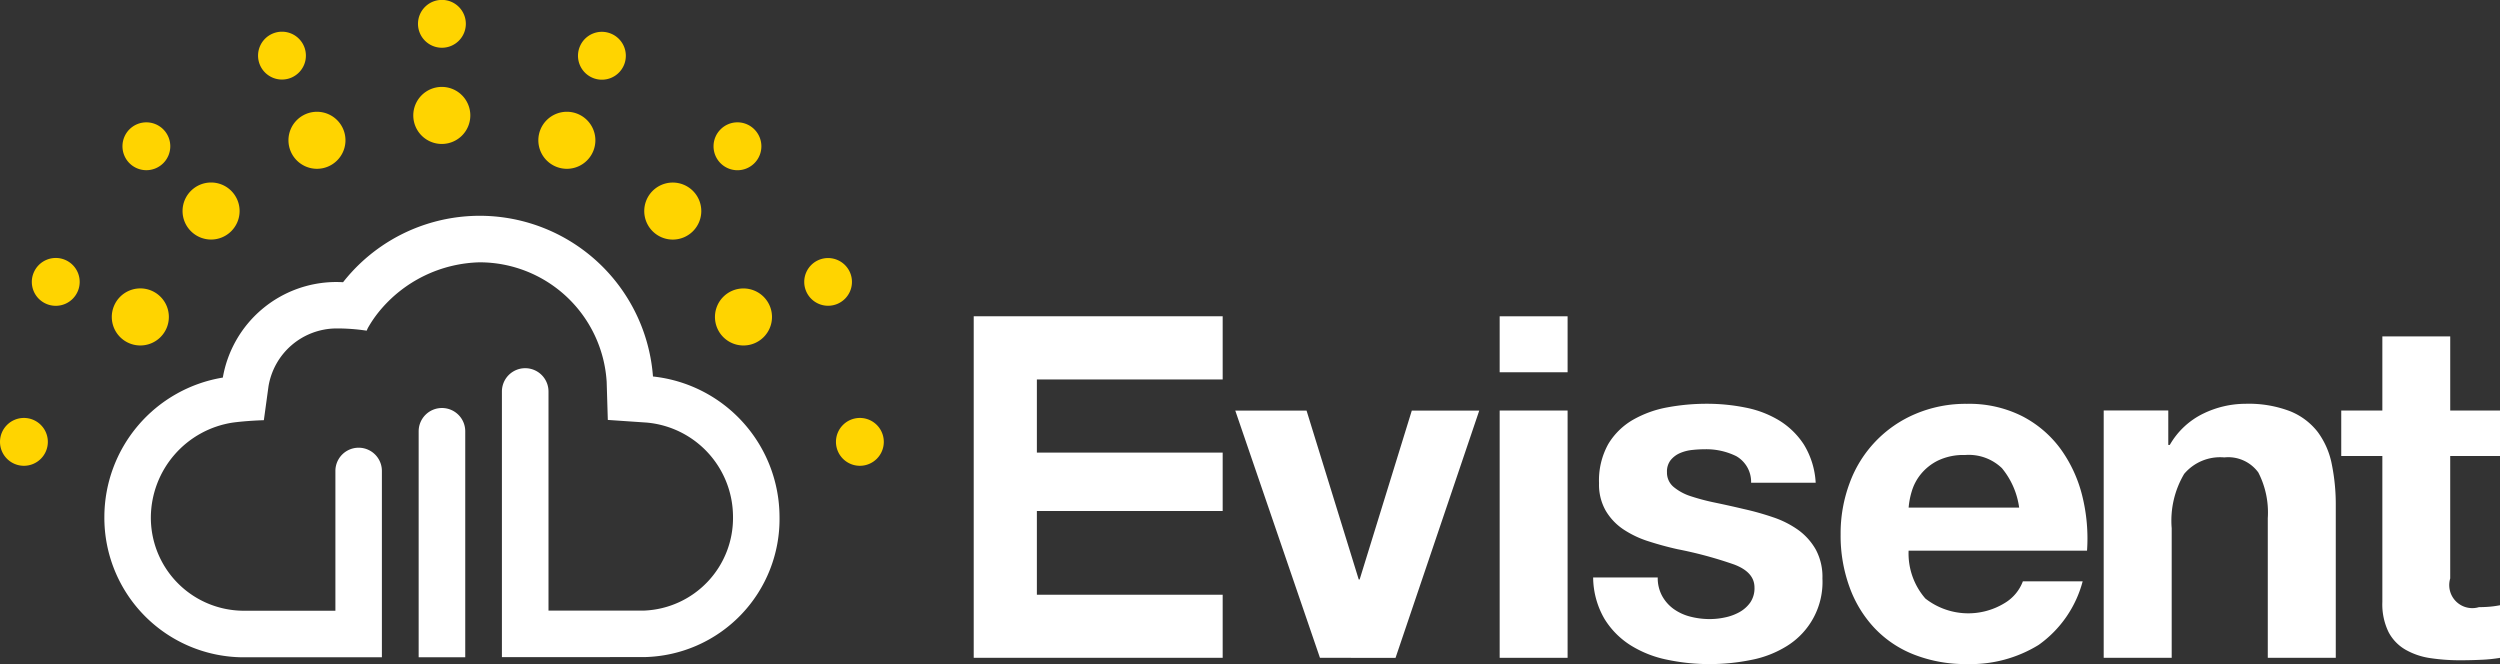
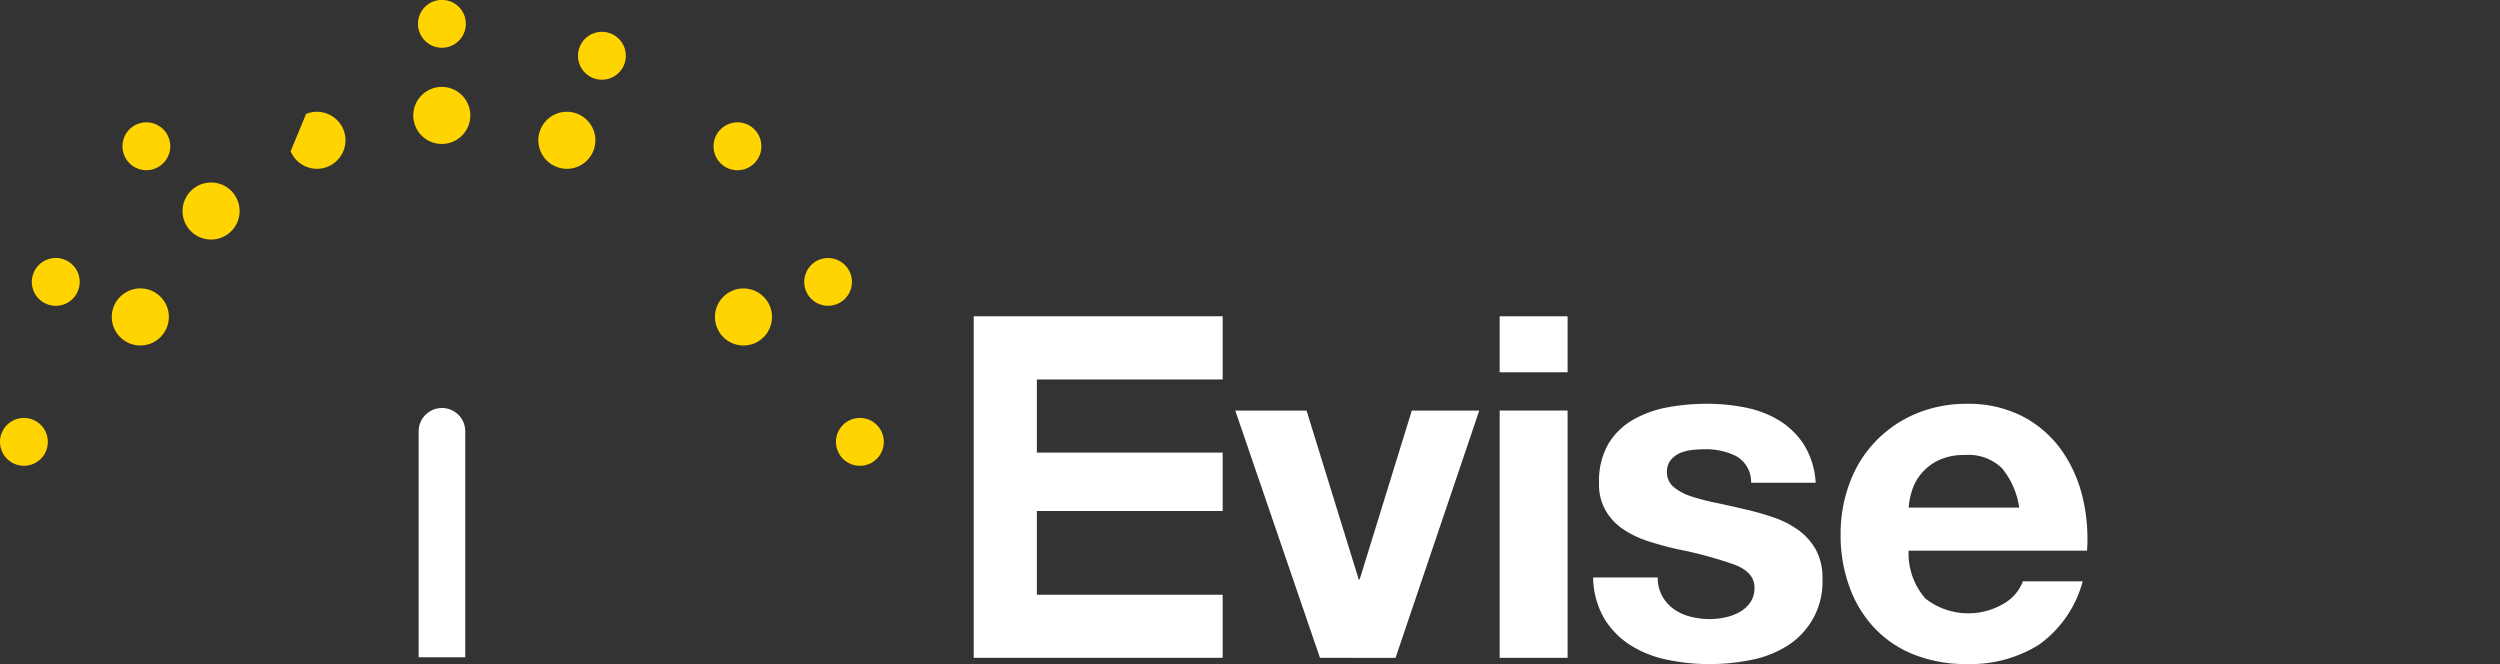
<svg xmlns="http://www.w3.org/2000/svg" id="logo-evisent-reversed" width="198.556" height="52.742" viewBox="0 0 198.556 52.742">
  <rect x="0" y="0" width="198.556" height="52.742" fill="#333333" stroke="none" />
  <path id="Path_609" data-name="Path 609" d="M232.081,94.536,225.355,74.9h5.661l4.144,13.411h.074L239.376,74.9h5.357l-6.649,19.64Z" transform="translate(-127.247 -42.291)" fill="#fff" />
  <rect id="Rectangle_98" data-name="Rectangle 98" width="5.395" height="4.445" transform="translate(119.107 25.121)" fill="#fff" />
  <rect id="Rectangle_99" data-name="Rectangle 99" width="5.395" height="19.64" transform="translate(119.107 32.605)" fill="#fff" />
  <path id="Path_610" data-name="Path 610" d="M296.153,88.966a3.139,3.139,0,0,0,.929,1.024,3.919,3.919,0,0,0,1.311.589,6.127,6.127,0,0,0,1.539.189,5.712,5.712,0,0,0,1.2-.132,4.019,4.019,0,0,0,1.139-.418,2.608,2.608,0,0,0,.857-.759,2,2,0,0,0,.34-1.2q0-1.215-1.615-1.824a32.452,32.452,0,0,0-4.5-1.216c-.785-.176-1.552-.385-2.3-.627a7.865,7.865,0,0,1-2-.95,4.592,4.592,0,0,1-1.4-1.481,4.167,4.167,0,0,1-.531-2.183,5.94,5.94,0,0,1,.737-3.117,5.48,5.48,0,0,1,1.958-1.919,8.619,8.619,0,0,1,2.736-.989,17.019,17.019,0,0,1,3.116-.285,15.431,15.431,0,0,1,3.1.306A8.151,8.151,0,0,1,305.44,75a6.2,6.2,0,0,1,1.958,1.917,6.469,6.469,0,0,1,.931,3.021H303.2a2.351,2.351,0,0,0-1.178-2.108,5.394,5.394,0,0,0-2.506-.549,9.191,9.191,0,0,0-.986.055,3.312,3.312,0,0,0-.969.246,1.973,1.973,0,0,0-.742.552,1.449,1.449,0,0,0-.3.969,1.471,1.471,0,0,0,.531,1.175,4.083,4.083,0,0,0,1.386.742,17.291,17.291,0,0,0,1.956.512q1.1.23,2.242.5a22.042,22.042,0,0,1,2.3.646,7.614,7.614,0,0,1,2,1.006,4.907,4.907,0,0,1,1.4,1.558,4.569,4.569,0,0,1,.531,2.3,5.977,5.977,0,0,1-2.81,5.359,8.337,8.337,0,0,1-2.87,1.116,16.586,16.586,0,0,1-3.286.327A16.151,16.151,0,0,1,296.551,94a8.75,8.75,0,0,1-2.906-1.139,6.513,6.513,0,0,1-2.09-2.107,6.636,6.636,0,0,1-.9-3.288h5.129A2.955,2.955,0,0,0,296.153,88.966Z" transform="translate(-164.123 -41.6)" fill="#fff" />
  <path id="Path_611" data-name="Path 611" d="M342.53,89.135a5.528,5.528,0,0,0,6.3.361,3.4,3.4,0,0,0,1.446-1.727h4.749a9.017,9.017,0,0,1-3.495,5.05,10.3,10.3,0,0,1-5.7,1.522,11.153,11.153,0,0,1-4.179-.744,8.641,8.641,0,0,1-3.15-2.106,9.382,9.382,0,0,1-1.994-3.267,11.883,11.883,0,0,1-.706-4.18,11.405,11.405,0,0,1,.723-4.1,9.482,9.482,0,0,1,5.221-5.47,10.172,10.172,0,0,1,4.086-.8,9.339,9.339,0,0,1,4.37.969,8.749,8.749,0,0,1,3.061,2.6,10.742,10.742,0,0,1,1.726,3.724,14.027,14.027,0,0,1,.383,4.371H341.2A5.45,5.45,0,0,0,342.53,89.135Zm6.1-10.335a3.8,3.8,0,0,0-2.946-1.062,4.672,4.672,0,0,0-2.143.436,4.09,4.09,0,0,0-1.369,1.084,3.942,3.942,0,0,0-.723,1.369,6.123,6.123,0,0,0-.247,1.29h8.779A6.253,6.253,0,0,0,348.626,78.8Z" transform="translate(-189.614 -41.6)" fill="#fff" />
-   <path id="Path_612" data-name="Path 612" d="M388.925,74.2V76.94h.119a6.16,6.16,0,0,1,2.657-2.489,7.687,7.687,0,0,1,3.346-.781,9.182,9.182,0,0,1,3.55.589,5.251,5.251,0,0,1,2.185,1.634,6.319,6.319,0,0,1,1.123,2.545,16.084,16.084,0,0,1,.323,3.327V93.844h-5.4V82.752a6.943,6.943,0,0,0-.753-3.628,2.958,2.958,0,0,0-2.7-1.195,3.736,3.736,0,0,0-3.188,1.309,7.287,7.287,0,0,0-.991,4.313V93.844h-5.4V74.2Z" transform="translate(-216.715 -41.6)" fill="#fff" />
-   <path id="Path_613" data-name="Path 613" d="M439.738,67.256v3.61h-3.954v9.725a1.831,1.831,0,0,0,2.283,2.281c.3,0,.6-.013.872-.038a7.487,7.487,0,0,0,.8-.114V86.9a11.881,11.881,0,0,1-1.518.153c-.557.026-1.106.038-1.637.038a15.709,15.709,0,0,1-2.377-.17,5.6,5.6,0,0,1-1.972-.668,3.482,3.482,0,0,1-1.348-1.4,5.044,5.044,0,0,1-.493-2.394V70.866h-3.265v-3.61h3.265v-5.89h5.391v5.89Z" transform="translate(-241.182 -34.651)" fill="#fff" />
  <g id="Group_726" data-name="Group 726">
    <g id="Group_719" data-name="Group 719" transform="translate(22.911 8.876)">
-       <path id="Path_614" data-name="Path 614" d="M54.022,20.562a2.264,2.264,0,1,1-1.228,2.96A2.263,2.263,0,0,1,54.022,20.562Z" transform="translate(-52.622 -20.389)" fill="#ffd400" fill-rule="evenodd" />
+       <path id="Path_614" data-name="Path 614" d="M54.022,20.562a2.264,2.264,0,1,1-1.228,2.96Z" transform="translate(-52.622 -20.389)" fill="#ffd400" fill-rule="evenodd" />
    </g>
-     <path id="Path_615" data-name="Path 615" d="M49.7,9.454a1.9,1.9,0,1,0-2.477-1.025A1.9,1.9,0,0,0,49.7,9.454Z" transform="translate(-26.581 -3.279)" fill="#ffd400" fill-rule="evenodd" />
    <g id="Group_720" data-name="Group 720" transform="translate(8.877 22.906)">
      <path id="Path_616" data-name="Path 616" d="M20.557,54.02a2.266,2.266,0,1,1,1.23,2.957A2.264,2.264,0,0,1,20.557,54.02Z" transform="translate(-20.384 -52.617)" fill="#ffd400" fill-rule="evenodd" />
    </g>
    <path id="Path_617" data-name="Path 617" d="M5.945,48.244a1.9,1.9,0,1,1,1.03,2.481A1.894,1.894,0,0,1,5.945,48.244Z" transform="translate(-3.272 -26.581)" fill="#ffd400" fill-rule="evenodd" />
    <g id="Group_721" data-name="Group 721" transform="translate(56.784 22.906)">
      <path id="Path_618" data-name="Path 618" d="M134.789,54.02a2.265,2.265,0,1,1-2.959-1.228A2.268,2.268,0,0,1,134.789,54.02Z" transform="translate(-130.431 -52.617)" fill="#ffd400" fill-rule="evenodd" />
    </g>
    <path id="Path_619" data-name="Path 619" d="M150.363,48.244a1.895,1.895,0,1,1-2.477-1.024A1.9,1.9,0,0,1,150.363,48.244Z" transform="translate(-82.843 -26.581)" fill="#ffd400" fill-rule="evenodd" />
    <g id="Group_722" data-name="Group 722" transform="translate(42.755 8.876)">
      <path id="Path_620" data-name="Path 620" d="M101.338,20.562a2.265,2.265,0,1,1-2.959,1.226A2.267,2.267,0,0,1,101.338,20.562Z" transform="translate(-98.205 -20.389)" fill="#ffd400" fill-rule="evenodd" />
    </g>
    <path id="Path_621" data-name="Path 621" d="M108.066,5.952a1.9,1.9,0,1,1-2.477,1.025A1.892,1.892,0,0,1,108.066,5.952Z" transform="translate(-59.537 -3.279)" fill="#ffd400" fill-rule="evenodd" />
    <g id="Group_723" data-name="Group 723" transform="translate(32.829 6.903)">
      <path id="Path_622" data-name="Path 622" d="M77.674,15.857A2.265,2.265,0,1,1,75.4,18.122,2.265,2.265,0,0,1,77.674,15.857Z" transform="translate(-75.405 -15.857)" fill="#ffd400" fill-rule="evenodd" />
    </g>
    <path id="Path_623" data-name="Path 623" d="M78.151,3.792a1.9,1.9,0,1,0-1.9-1.9A1.9,1.9,0,0,0,78.151,3.792Z" transform="translate(-43.053)" fill="#ffd400" fill-rule="evenodd" />
    <g id="Group_724" data-name="Group 724" transform="translate(14.499 14.495)">
      <path id="Path_624" data-name="Path 624" d="M33.962,33.961a2.265,2.265,0,1,1,0,3.2A2.261,2.261,0,0,1,33.962,33.961Z" transform="translate(-33.299 -33.296)" fill="#ffd400" fill-rule="evenodd" />
    </g>
    <path id="Path_625" data-name="Path 625" d="M22.888,22.886a1.9,1.9,0,1,1,0,2.684A1.906,1.906,0,0,1,22.888,22.886Z" transform="translate(-12.609 -12.611)" fill="#ffd400" fill-rule="evenodd" />
    <path id="Path_626" data-name="Path 626" d="M-.007,78.149a1.9,1.9,0,1,1,1.9,1.9A1.9,1.9,0,0,1-.007,78.149Z" transform="translate(0.007 -43.055)" fill="#ffd400" fill-rule="evenodd" />
    <path id="Path_627" data-name="Path 627" d="M156.315,78.149a1.9,1.9,0,1,1-1.9-1.9A1.9,1.9,0,0,1,156.315,78.149Z" transform="translate(-86.121 -43.055)" fill="#ffd400" fill-rule="evenodd" />
    <g id="Group_725" data-name="Group 725" transform="translate(51.165 14.495)">
-       <path id="Path_628" data-name="Path 628" d="M121.392,33.961a2.265,2.265,0,1,1-3.2,0A2.268,2.268,0,0,1,121.392,33.961Z" transform="translate(-117.524 -33.296)" fill="#ffd400" fill-rule="evenodd" />
-     </g>
+       </g>
    <path id="Path_629" data-name="Path 629" d="M133.419,22.886a1.9,1.9,0,1,1-2.684,0A1.891,1.891,0,0,1,133.419,22.886Z" transform="translate(-73.506 -12.611)" fill="#ffd400" fill-rule="evenodd" />
  </g>
  <g id="Group_728" data-name="Group 728" transform="translate(8.285 17.145)">
    <g id="Group_727" data-name="Group 727">
      <path id="Path_630" data-name="Path 630" d="M78.219,74.436a1.848,1.848,0,0,0-1.847,1.845v17.95h3.7V76.281A1.849,1.849,0,0,0,78.219,74.436Z" transform="translate(-51.406 -59.176)" fill="#fff" />
-       <path id="Path_631" data-name="Path 631" d="M62.6,52.139a13.8,13.8,0,0,0-24.614-7.487c-.191-.012-.382-.017-.572-.017a9.155,9.155,0,0,0-8.978,7.59,11.238,11.238,0,0,0-9.408,11.04A11.084,11.084,0,0,0,29.988,74.441H30l11.07,0V59.642a1.846,1.846,0,1,0-3.693,0v11.1l-7.385,0a7.388,7.388,0,0,1-7.271-7.484,7.664,7.664,0,0,1,6.505-7.458c1.17-.156,2.469-.19,2.469-.19l.367-2.678a5.492,5.492,0,0,1,5.358-4.609c.084,0,.17,0,.255,0a15.829,15.829,0,0,1,2,.15l.187.025.084-.192a9.255,9.255,0,0,1,.881-1.3,10.649,10.649,0,0,1,8-3.935,10.116,10.116,0,0,1,10.095,9.489l.091,3.029,3.07.209a7.52,7.52,0,0,1,6.873,7.461,7.358,7.358,0,0,1-7.026,7.471l-7.628,0v-17.4a1.848,1.848,0,0,0-3.7,0v21.1l11.324-.006A10.963,10.963,0,0,0,72.65,63.265,11.242,11.242,0,0,0,62.6,52.139Z" transform="translate(-19.024 -39.382)" fill="#fff" />
    </g>
  </g>
  <path id="Path_632" data-name="Path 632" d="M197.411,62.719V57.7H177.638V84.828h19.773V79.816H182.654V73.167h14.757V68.532H182.654V62.719Z" transform="translate(-100.303 -32.583)" fill="#fff" />
</svg>